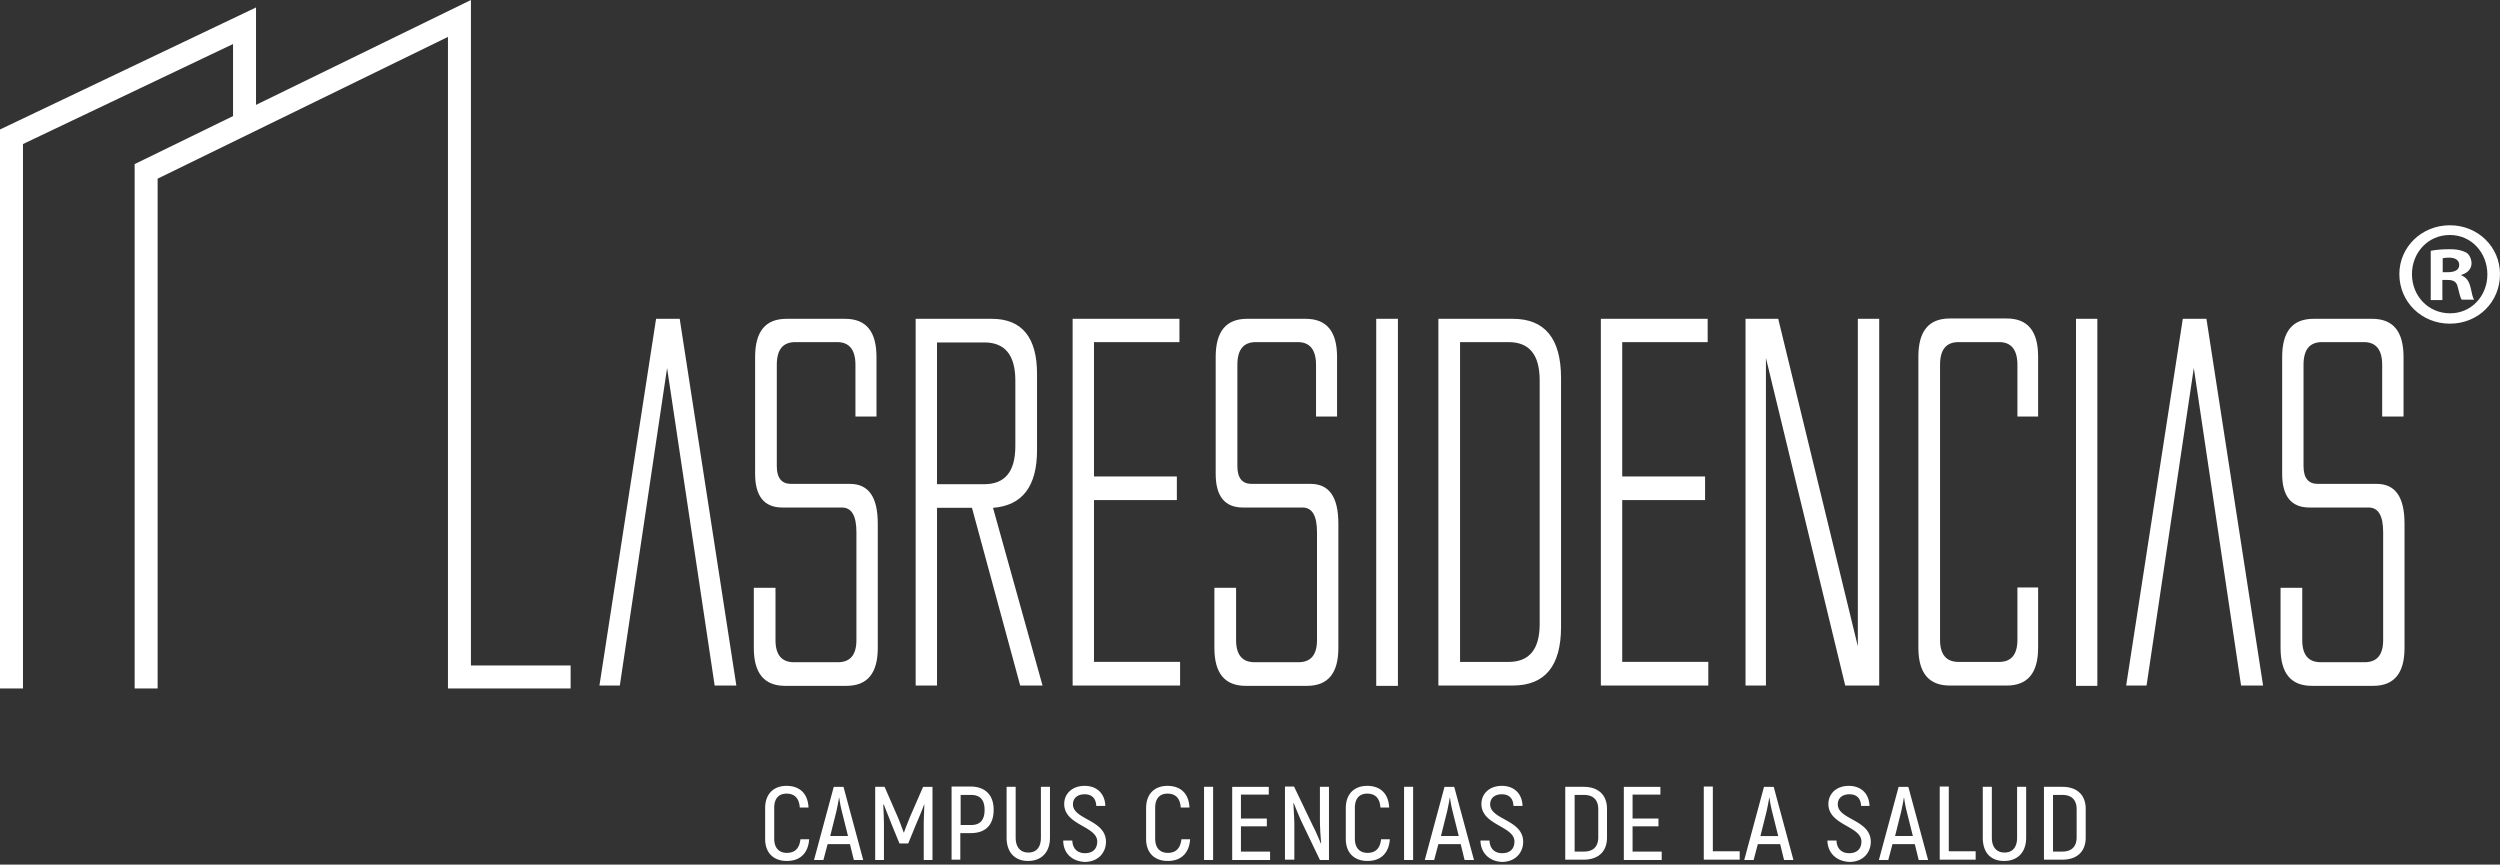
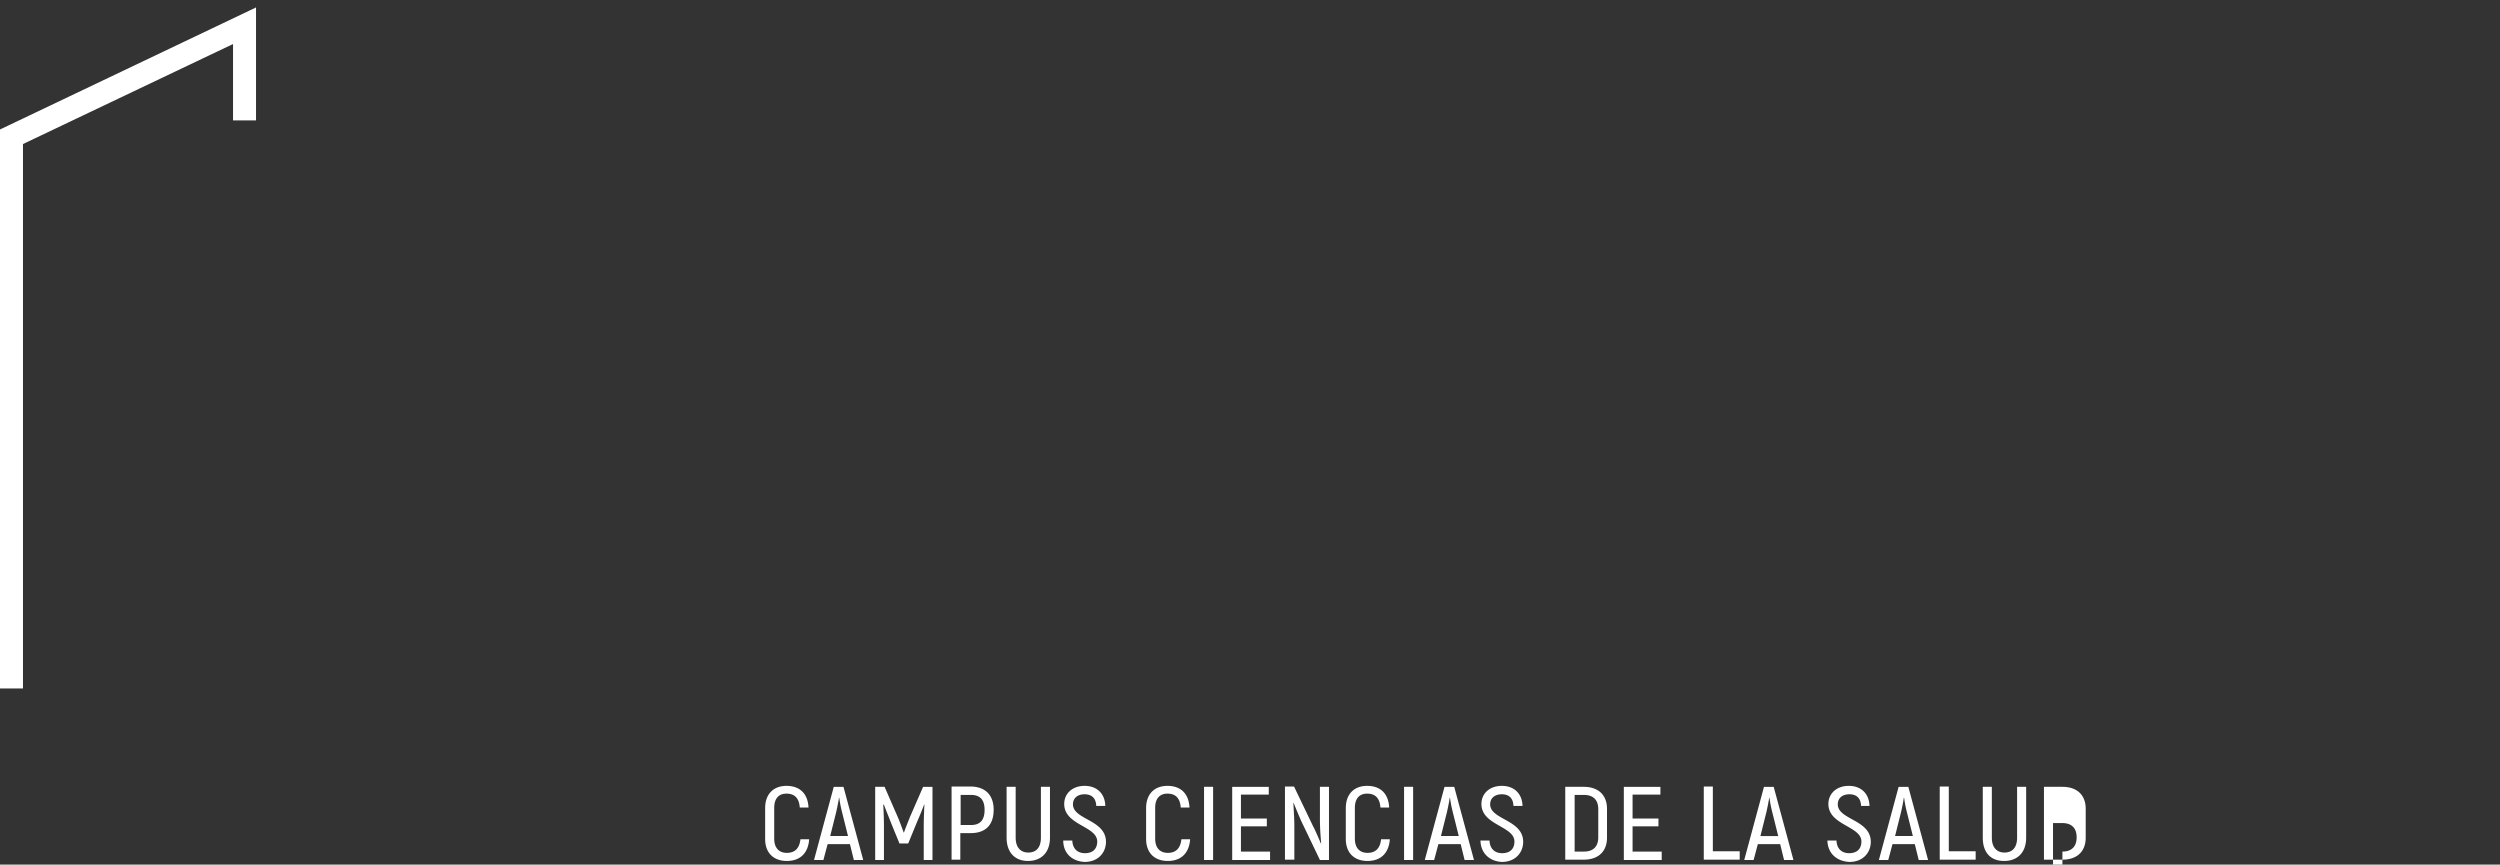
<svg xmlns="http://www.w3.org/2000/svg" width="240" height="83" fill="none">
  <rect width="100%" height="100%" fill="#333333" stroke="none" />
-   <path d="M73.454 80.539v-2.952c0-1.367.808-2.144 2.05-2.144 1.275 0 2.052.746 2.114 2.082h-.84c-.061-.901-.496-1.337-1.273-1.337-.715 0-1.18.436-1.18 1.368v2.951c0 .933.496 1.368 1.21 1.368.778 0 1.213-.435 1.306-1.305h.839c-.093 1.336-.87 2.082-2.144 2.082-1.243 0-2.082-.746-2.082-2.113zM81.595 81.036h-2.144l-.404 1.522h-.901l1.895-7.022h.933l1.895 7.022h-.901l-.373-1.522zm-.186-.777l-.59-2.362a11.377 11.377 0 01-.25-1.305h-.03c-.032.28-.156.87-.249 1.305l-.59 2.362h1.709zM89.518 75.536v7.022h-.839v-3.2c0-.746.031-1.43.063-2.113h-.032c-.186.528-.466 1.18-.745 1.833l-.777 1.896h-.839l-.777-1.896c-.248-.652-.528-1.305-.715-1.833h-.062c.031.684.063 1.367.063 2.113v3.2h-.84v-7.022h.902l1.274 2.92c.186.436.435 1.12.559 1.461h.031c.124-.373.404-1.056.56-1.46l1.273-2.92h.901zM95.39 77.742c0 1.46-.776 2.237-2.205 2.237h-.995v2.548h-.839v-7.022h1.865c1.398.031 2.175.839 2.175 2.237zm-.87 0c0-.963-.434-1.43-1.304-1.43h-.994v2.89h.994c.87 0 1.305-.466 1.305-1.46zM96.634 80.414v-4.878h.87v4.878c0 .964.497 1.43 1.212 1.43.745 0 1.211-.466 1.211-1.43v-4.878h.87v4.878c0 1.43-.838 2.238-2.112 2.238-1.212 0-2.051-.777-2.051-2.238zM102.071 80.694h.87c.031.777.498 1.212 1.212 1.212.808 0 1.181-.466 1.181-1.119 0-1.491-3.169-1.553-3.169-3.604 0-.995.776-1.74 1.957-1.74 1.212 0 1.958.777 1.989 1.926h-.87c-.031-.776-.466-1.118-1.119-1.118-.683 0-1.118.373-1.118.963 0 1.491 3.169 1.46 3.169 3.604 0 .995-.715 1.927-2.051 1.927-1.212-.062-2.051-.84-2.051-2.051zM110.026 80.539v-2.952c0-1.367.808-2.144 2.051-2.144 1.274 0 2.05.746 2.113 2.082h-.839c-.063-.901-.498-1.337-1.274-1.337-.715 0-1.181.436-1.181 1.368v2.951c0 .933.497 1.368 1.212 1.368.776 0 1.212-.435 1.305-1.305h.839c-.094 1.336-.87 2.082-2.144 2.082-1.243 0-2.082-.746-2.082-2.113zM116.458 75.536v7.022h-.87v-7.022h.87zM121.927 81.781v.777h-3.636v-7.022h3.511v.746h-2.672v2.3h2.486v.745h-2.486v2.424h2.797v.03zM127.582 75.536v7.022h-.87l-1.803-3.76a53.634 53.634 0 01-.714-1.708h-.031c.031.621.093 1.553.093 2.144v3.293h-.901v-7.022h.87l1.833 3.822c.249.466.559 1.212.746 1.647h.031a26.302 26.302 0 01-.124-2.207v-3.231h.87zM129.197 80.539v-2.952c0-1.367.808-2.144 2.051-2.144 1.274 0 2.051.746 2.113 2.082h-.839c-.062-.901-.497-1.337-1.274-1.337-.715 0-1.181.436-1.181 1.368v2.951c0 .933.498 1.368 1.212 1.368.777 0 1.212-.435 1.305-1.305h.839c-.093 1.336-.87 2.082-2.144 2.082-1.243 0-2.082-.746-2.082-2.113zM135.66 75.536v7.022h-.87v-7.022h.87zM140.228 81.036h-2.144l-.404 1.522h-.901l1.895-7.022h.932l1.896 7.022h-.901l-.373-1.522zm-.187-.777l-.59-2.362a11.438 11.438 0 01-.249-1.305h-.031c-.031.28-.155.87-.248 1.305l-.591 2.362h1.709zM142.123 80.694h.87c.031.777.497 1.212 1.212 1.212.808 0 1.181-.466 1.181-1.119 0-1.491-3.169-1.553-3.169-3.604 0-.995.776-1.74 1.957-1.74 1.212 0 1.958.777 1.989 1.926h-.87c-.031-.776-.466-1.118-1.119-1.118-.684 0-1.119.373-1.119.963 0 1.491 3.17 1.46 3.17 3.604 0 .995-.715 1.927-2.051 1.927-1.181-.062-2.02-.84-2.051-2.051zM150.295 75.536h1.74c1.398 0 2.237.777 2.237 2.113v2.765c0 1.337-.839 2.113-2.237 2.113h-1.771v-6.99h.031zm1.771 6.215c.87 0 1.367-.467 1.367-1.368V77.68c0-.901-.497-1.367-1.367-1.367h-.901v5.438h.901zM159.524 81.781v.777h-3.636v-7.022h3.511v.746h-2.672v2.3h2.486v.745h-2.486v2.424h2.797v.03zM167.012 81.75v.777h-3.449v-7.022h.87v6.214h2.579v.031zM170.896 81.036h-2.144l-.404 1.522h-.901l1.895-7.022h.932l1.896 7.022h-.901l-.373-1.522zm-.187-.777l-.59-2.362a11.438 11.438 0 01-.249-1.305h-.031c-.031.28-.155.87-.248 1.305L169 80.26h1.709zM175.432 80.694h.87c.031.777.498 1.212 1.212 1.212.808 0 1.181-.466 1.181-1.119 0-1.491-3.169-1.553-3.169-3.604 0-.995.776-1.74 1.957-1.74 1.212 0 1.958.777 1.989 1.926h-.808c-.031-.776-.466-1.118-1.119-1.118-.683 0-1.118.373-1.118.963 0 1.491 3.169 1.46 3.169 3.604 0 .995-.715 1.927-2.051 1.927-1.243-.062-2.082-.84-2.113-2.051zM183.822 81.036h-2.144l-.404 1.522h-.901l1.895-7.022h.932l1.896 7.022h-.901l-.373-1.522zm-.187-.777l-.59-2.362a11.438 11.438 0 01-.249-1.305h-.031c-.031.28-.155.87-.248 1.305l-.591 2.362h1.709zM189.663 81.75v.777h-3.449v-7.022h.87v6.214h2.579v.031zM190.347 80.414v-4.878h.87v4.878c0 .964.497 1.43 1.212 1.43.745 0 1.212-.466 1.212-1.43v-4.878h.87v4.878c0 1.43-.839 2.238-2.113 2.238s-2.051-.777-2.051-2.238zM196.251 75.536h1.74c1.398 0 2.237.777 2.237 2.113v2.765c0 1.337-.839 2.113-2.237 2.113h-1.771v-6.99h.031zm1.74 6.215c.87 0 1.367-.467 1.367-1.368V77.68c0-.901-.497-1.367-1.367-1.367h-.901v5.438h.901zM2.206 66.09H0V12.43L24.578.715v10.844h-2.206V4.226L2.206 13.827V66.09z" fill="#fff" />
-   <path d="M15.132 66.09h-2.206V15.753L45.21 0v63.884h9.57v2.206H43.004V3.542l-27.872 13.61V66.09zM64.04 35.329L59.503 65.81h-1.958l5.438-35.205h2.268l5.438 35.205h-2.082L64.04 35.329zM84.143 39.99h-2.02v-4.972c0-1.43-.59-2.175-1.74-2.175h-4.04c-1.18 0-1.77.715-1.77 2.175v9.726c0 1.15.466 1.709 1.367 1.709h5.655c1.802 0 2.672 1.274 2.672 3.822v11.931c0 2.424-.994 3.636-3.014 3.636h-5.872c-2.02 0-3.014-1.212-3.014-3.636v-5.78h2.081v5.034c0 1.399.59 2.113 1.772 2.113h4.225c1.181 0 1.771-.714 1.771-2.113V51.082c0-1.584-.466-2.361-1.398-2.361h-5.717c-1.74 0-2.61-1.088-2.61-3.232V34.273c0-2.455.994-3.667 3.014-3.667h5.624c2.02 0 3.014 1.212 3.014 3.666v5.718zM99.555 43.221c0 3.45-1.399 5.314-4.226 5.531l4.754 17.059h-2.144l-4.63-17.059h-3.355v17.059h-2.051V30.606h7.302c2.89 0 4.35 1.771 4.35 5.282v7.333zm-9.602-10.378v13.64h4.537c1.989 0 2.983-1.211 2.983-3.666v-6.276c0-2.455-.994-3.667-2.983-3.667h-4.536v-.03zM113.226 32.843h-8.203v12.895h7.955v2.268h-7.955v15.536h8.265v2.269h-10.315V30.606h10.253v2.237zM128.358 39.99h-2.019v-4.972c0-1.43-.591-2.175-1.74-2.175h-4.04c-1.18 0-1.771.715-1.771 2.175v9.726c0 1.15.466 1.709 1.367 1.709h5.656c1.802 0 2.672 1.274 2.672 3.822v11.931c0 2.424-.995 3.636-3.014 3.636h-5.873c-2.02 0-3.014-1.212-3.014-3.636v-5.78h2.082v5.034c0 1.399.59 2.113 1.771 2.113h4.226c1.181 0 1.771-.714 1.771-2.113V51.082c0-1.584-.466-2.361-1.398-2.361h-5.718c-1.74 0-2.61-1.088-2.61-3.232V34.273c0-2.455.995-3.667 3.014-3.667h5.624c2.02 0 3.014 1.212 3.014 3.666v5.718zM134.2 30.606h-2.082v35.236h2.082V30.606zM149.86 60.187c0 3.76-1.553 5.624-4.63 5.624h-7.146V30.606h7.146c3.077 0 4.63 1.895 4.63 5.686v23.895zm-9.694-27.344v30.7h4.66c1.989 0 2.983-1.212 2.983-3.636V36.51c0-2.455-.994-3.667-2.983-3.667h-4.66zM163.936 32.843h-8.203v12.895h7.954v2.268h-7.954v15.536h8.265v2.269h-10.316V30.606h10.254v2.237zM180.404 65.81h-3.263l-7.612-31.444V65.81h-1.958V30.606h3.139l7.643 31.445V30.606h2.051v35.205zM195.66 39.99h-1.988v-4.972c0-1.43-.591-2.175-1.74-2.175h-3.916c-1.18 0-1.771.715-1.771 2.175V61.43c0 1.398.591 2.113 1.771 2.113h3.916c1.149 0 1.74-.715 1.74-2.113v-5.033h1.988v5.779c0 2.424-.994 3.636-3.014 3.636h-5.468c-2.02 0-3.014-1.212-3.014-3.636V34.241c0-2.454.994-3.666 3.014-3.666h5.468c2.02 0 3.014 1.212 3.014 3.666v5.749zM201.346 30.606h-2.05v35.236h2.05V30.606zM230.709 39.99h-2.019v-4.972c0-1.43-.591-2.175-1.74-2.175h-4.04c-1.18 0-1.771.715-1.771 2.175v9.726c0 1.15.466 1.709 1.367 1.709h5.655c1.803 0 2.673 1.274 2.673 3.822v11.931c0 2.424-.995 3.636-3.014 3.636h-5.873c-2.02 0-3.014-1.212-3.014-3.636v-5.78h2.082v5.034c0 1.399.59 2.113 1.771 2.113h4.226c1.181 0 1.771-.714 1.771-2.113V51.082c0-1.584-.466-2.361-1.398-2.361h-5.686c-1.741 0-2.611-1.088-2.611-3.232V34.273c0-2.455.995-3.667 3.014-3.667h5.624c2.02 0 3.014 1.212 3.014 3.666v5.718h-.031zM210.606 35.329l-4.537 30.482h-1.957l5.437-35.205h2.269l5.437 35.205h-2.113l-4.536-30.482zM240 26.318c0 2.672-2.082 4.754-4.816 4.754-2.703 0-4.847-2.082-4.847-4.754 0-2.61 2.144-4.692 4.847-4.692 2.703 0 4.816 2.082 4.816 4.692zm-8.452 0c0 2.082 1.554 3.76 3.667 3.76 2.051 0 3.573-1.678 3.573-3.729 0-2.082-1.522-3.79-3.604-3.79-2.113 0-3.636 1.708-3.636 3.759zm2.89 2.486h-1.087V24.08c.435-.093 1.025-.156 1.802-.156.901 0 1.274.156 1.647.342.248.187.466.56.466 1.026 0 .528-.404.932-.964 1.087v.062c.467.187.715.529.871 1.15.155.715.217.994.341 1.18h-1.18c-.156-.186-.218-.59-.373-1.149-.094-.528-.373-.746-.964-.746h-.528v1.927h-.031zm.031-2.672h.528c.591 0 1.088-.187 1.088-.684 0-.435-.311-.715-.994-.715-.28 0-.497.031-.591.062v1.336h-.031z" fill="#fff" />
+   <path d="M73.454 80.539v-2.952c0-1.367.808-2.144 2.05-2.144 1.275 0 2.052.746 2.114 2.082h-.84c-.061-.901-.496-1.337-1.273-1.337-.715 0-1.18.436-1.18 1.368v2.951c0 .933.496 1.368 1.21 1.368.778 0 1.213-.435 1.306-1.305h.839c-.093 1.336-.87 2.082-2.144 2.082-1.243 0-2.082-.746-2.082-2.113zM81.595 81.036h-2.144l-.404 1.522h-.901l1.895-7.022h.933l1.895 7.022h-.901l-.373-1.522zm-.186-.777l-.59-2.362a11.377 11.377 0 01-.25-1.305h-.03c-.032.28-.156.87-.249 1.305l-.59 2.362h1.709zM89.518 75.536v7.022h-.839v-3.2c0-.746.031-1.43.063-2.113h-.032c-.186.528-.466 1.18-.745 1.833l-.777 1.896h-.839l-.777-1.896c-.248-.652-.528-1.305-.715-1.833h-.062c.031.684.063 1.367.063 2.113v3.2h-.84v-7.022h.902l1.274 2.92c.186.436.435 1.12.559 1.461h.031c.124-.373.404-1.056.56-1.46l1.273-2.92h.901zM95.39 77.742c0 1.46-.776 2.237-2.205 2.237h-.995v2.548h-.839v-7.022h1.865c1.398.031 2.175.839 2.175 2.237zm-.87 0c0-.963-.434-1.43-1.304-1.43h-.994v2.89h.994c.87 0 1.305-.466 1.305-1.46zM96.634 80.414v-4.878h.87v4.878c0 .964.497 1.43 1.212 1.43.745 0 1.211-.466 1.211-1.43v-4.878h.87v4.878c0 1.43-.838 2.238-2.112 2.238-1.212 0-2.051-.777-2.051-2.238zM102.071 80.694h.87c.031.777.498 1.212 1.212 1.212.808 0 1.181-.466 1.181-1.119 0-1.491-3.169-1.553-3.169-3.604 0-.995.776-1.74 1.957-1.74 1.212 0 1.958.777 1.989 1.926h-.87c-.031-.776-.466-1.118-1.119-1.118-.683 0-1.118.373-1.118.963 0 1.491 3.169 1.46 3.169 3.604 0 .995-.715 1.927-2.051 1.927-1.212-.062-2.051-.84-2.051-2.051zM110.026 80.539v-2.952c0-1.367.808-2.144 2.051-2.144 1.274 0 2.05.746 2.113 2.082h-.839c-.063-.901-.498-1.337-1.274-1.337-.715 0-1.181.436-1.181 1.368v2.951c0 .933.497 1.368 1.212 1.368.776 0 1.212-.435 1.305-1.305h.839c-.094 1.336-.87 2.082-2.144 2.082-1.243 0-2.082-.746-2.082-2.113zM116.458 75.536v7.022h-.87v-7.022h.87zM121.927 81.781v.777h-3.636v-7.022h3.511v.746h-2.672v2.3h2.486v.745h-2.486v2.424h2.797v.03zM127.582 75.536v7.022h-.87l-1.803-3.76a53.634 53.634 0 01-.714-1.708h-.031c.031.621.093 1.553.093 2.144v3.293h-.901v-7.022h.87l1.833 3.822c.249.466.559 1.212.746 1.647h.031a26.302 26.302 0 01-.124-2.207v-3.231h.87zM129.197 80.539v-2.952c0-1.367.808-2.144 2.051-2.144 1.274 0 2.051.746 2.113 2.082h-.839c-.062-.901-.497-1.337-1.274-1.337-.715 0-1.181.436-1.181 1.368v2.951c0 .933.498 1.368 1.212 1.368.777 0 1.212-.435 1.305-1.305h.839c-.093 1.336-.87 2.082-2.144 2.082-1.243 0-2.082-.746-2.082-2.113zM135.66 75.536v7.022h-.87v-7.022h.87zM140.228 81.036h-2.144l-.404 1.522h-.901l1.895-7.022h.932l1.896 7.022h-.901l-.373-1.522zm-.187-.777l-.59-2.362a11.438 11.438 0 01-.249-1.305h-.031c-.031.28-.155.87-.248 1.305l-.591 2.362h1.709zM142.123 80.694h.87c.031.777.497 1.212 1.212 1.212.808 0 1.181-.466 1.181-1.119 0-1.491-3.169-1.553-3.169-3.604 0-.995.776-1.74 1.957-1.74 1.212 0 1.958.777 1.989 1.926h-.87c-.031-.776-.466-1.118-1.119-1.118-.684 0-1.119.373-1.119.963 0 1.491 3.17 1.46 3.17 3.604 0 .995-.715 1.927-2.051 1.927-1.181-.062-2.02-.84-2.051-2.051zM150.295 75.536h1.74c1.398 0 2.237.777 2.237 2.113v2.765c0 1.337-.839 2.113-2.237 2.113h-1.771v-6.99h.031zm1.771 6.215c.87 0 1.367-.467 1.367-1.368V77.68c0-.901-.497-1.367-1.367-1.367h-.901v5.438h.901zM159.524 81.781v.777h-3.636v-7.022h3.511v.746h-2.672v2.3h2.486v.745h-2.486v2.424h2.797v.03zM167.012 81.75v.777h-3.449v-7.022h.87v6.214h2.579v.031zM170.896 81.036h-2.144l-.404 1.522h-.901l1.895-7.022h.932l1.896 7.022h-.901l-.373-1.522zm-.187-.777l-.59-2.362a11.438 11.438 0 01-.249-1.305h-.031c-.031.28-.155.87-.248 1.305L169 80.26h1.709zM175.432 80.694h.87c.031.777.498 1.212 1.212 1.212.808 0 1.181-.466 1.181-1.119 0-1.491-3.169-1.553-3.169-3.604 0-.995.776-1.74 1.957-1.74 1.212 0 1.958.777 1.989 1.926h-.808c-.031-.776-.466-1.118-1.119-1.118-.683 0-1.118.373-1.118.963 0 1.491 3.169 1.46 3.169 3.604 0 .995-.715 1.927-2.051 1.927-1.243-.062-2.082-.84-2.113-2.051zM183.822 81.036h-2.144l-.404 1.522h-.901l1.895-7.022h.932l1.896 7.022h-.901l-.373-1.522zm-.187-.777l-.59-2.362a11.438 11.438 0 01-.249-1.305h-.031c-.031.28-.155.87-.248 1.305l-.591 2.362h1.709zM189.663 81.75v.777h-3.449v-7.022h.87v6.214h2.579v.031zM190.347 80.414v-4.878h.87v4.878c0 .964.497 1.43 1.212 1.43.745 0 1.212-.466 1.212-1.43v-4.878h.87v4.878c0 1.43-.839 2.238-2.113 2.238s-2.051-.777-2.051-2.238zM196.251 75.536h1.74c1.398 0 2.237.777 2.237 2.113v2.765c0 1.337-.839 2.113-2.237 2.113h-1.771v-6.99h.031zm1.74 6.215c.87 0 1.367-.467 1.367-1.368c0-.901-.497-1.367-1.367-1.367h-.901v5.438h.901zM2.206 66.09H0V12.43L24.578.715v10.844h-2.206V4.226L2.206 13.827V66.09z" fill="#fff" />
</svg>